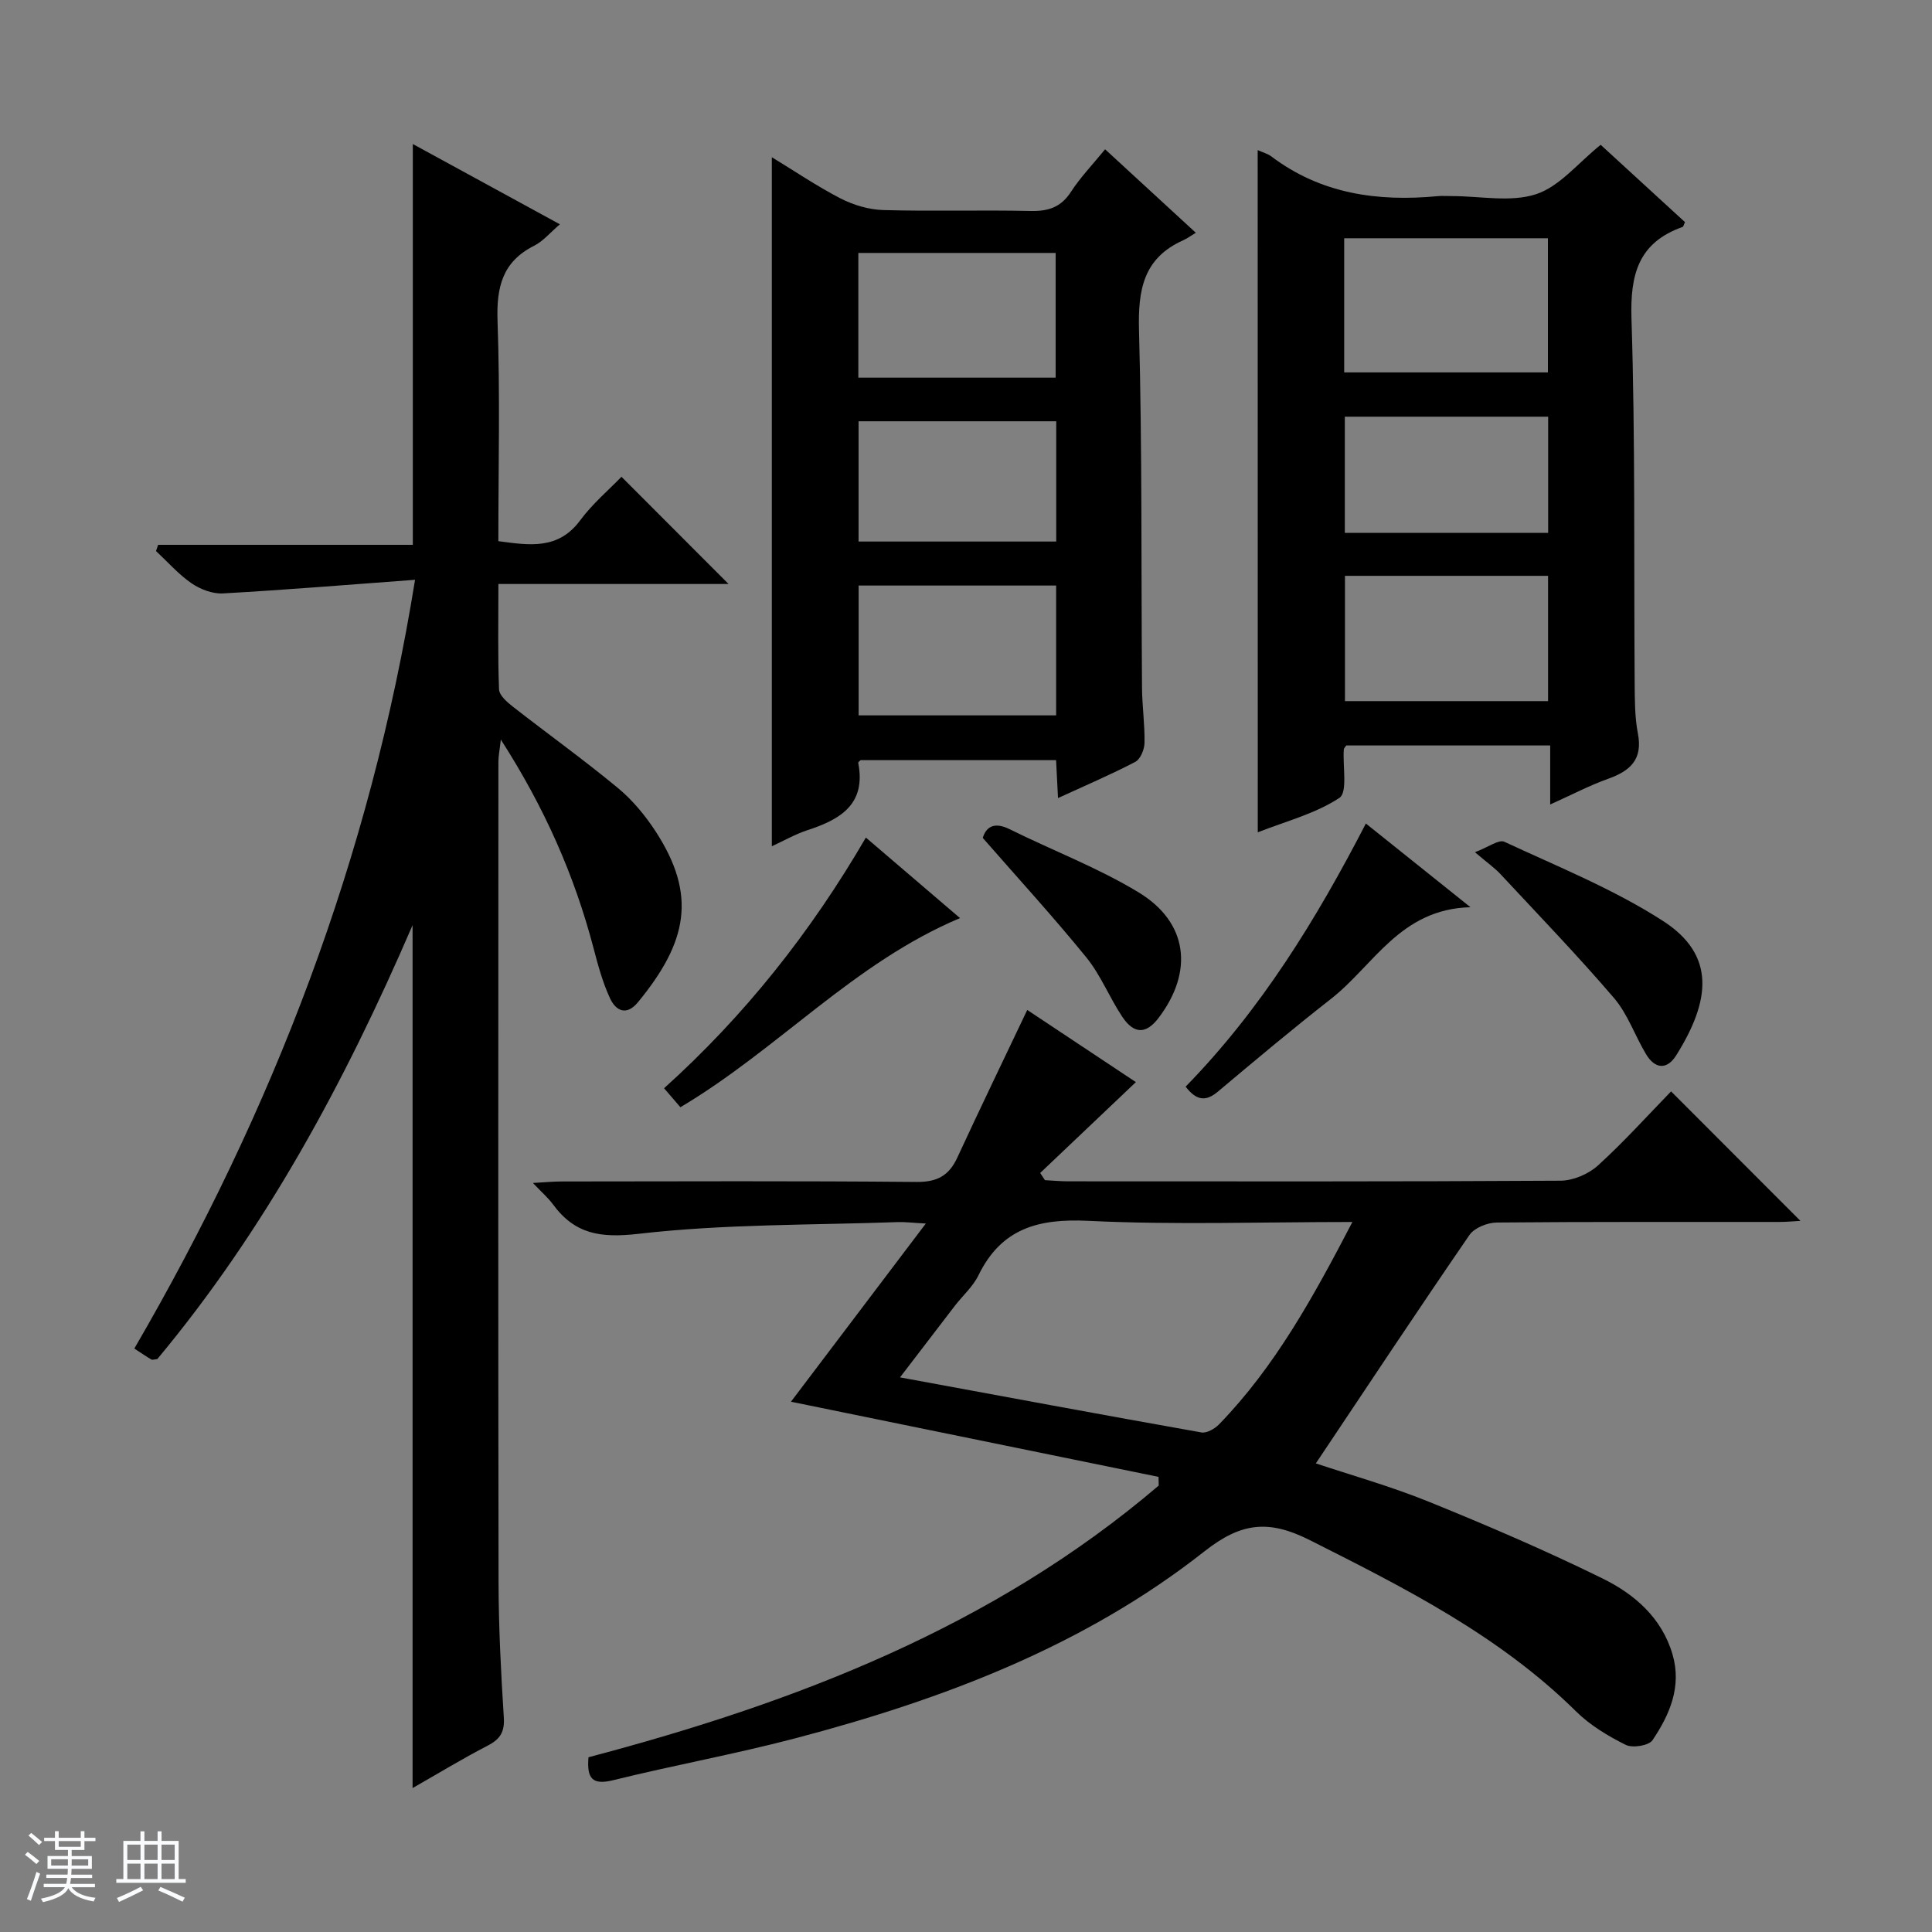
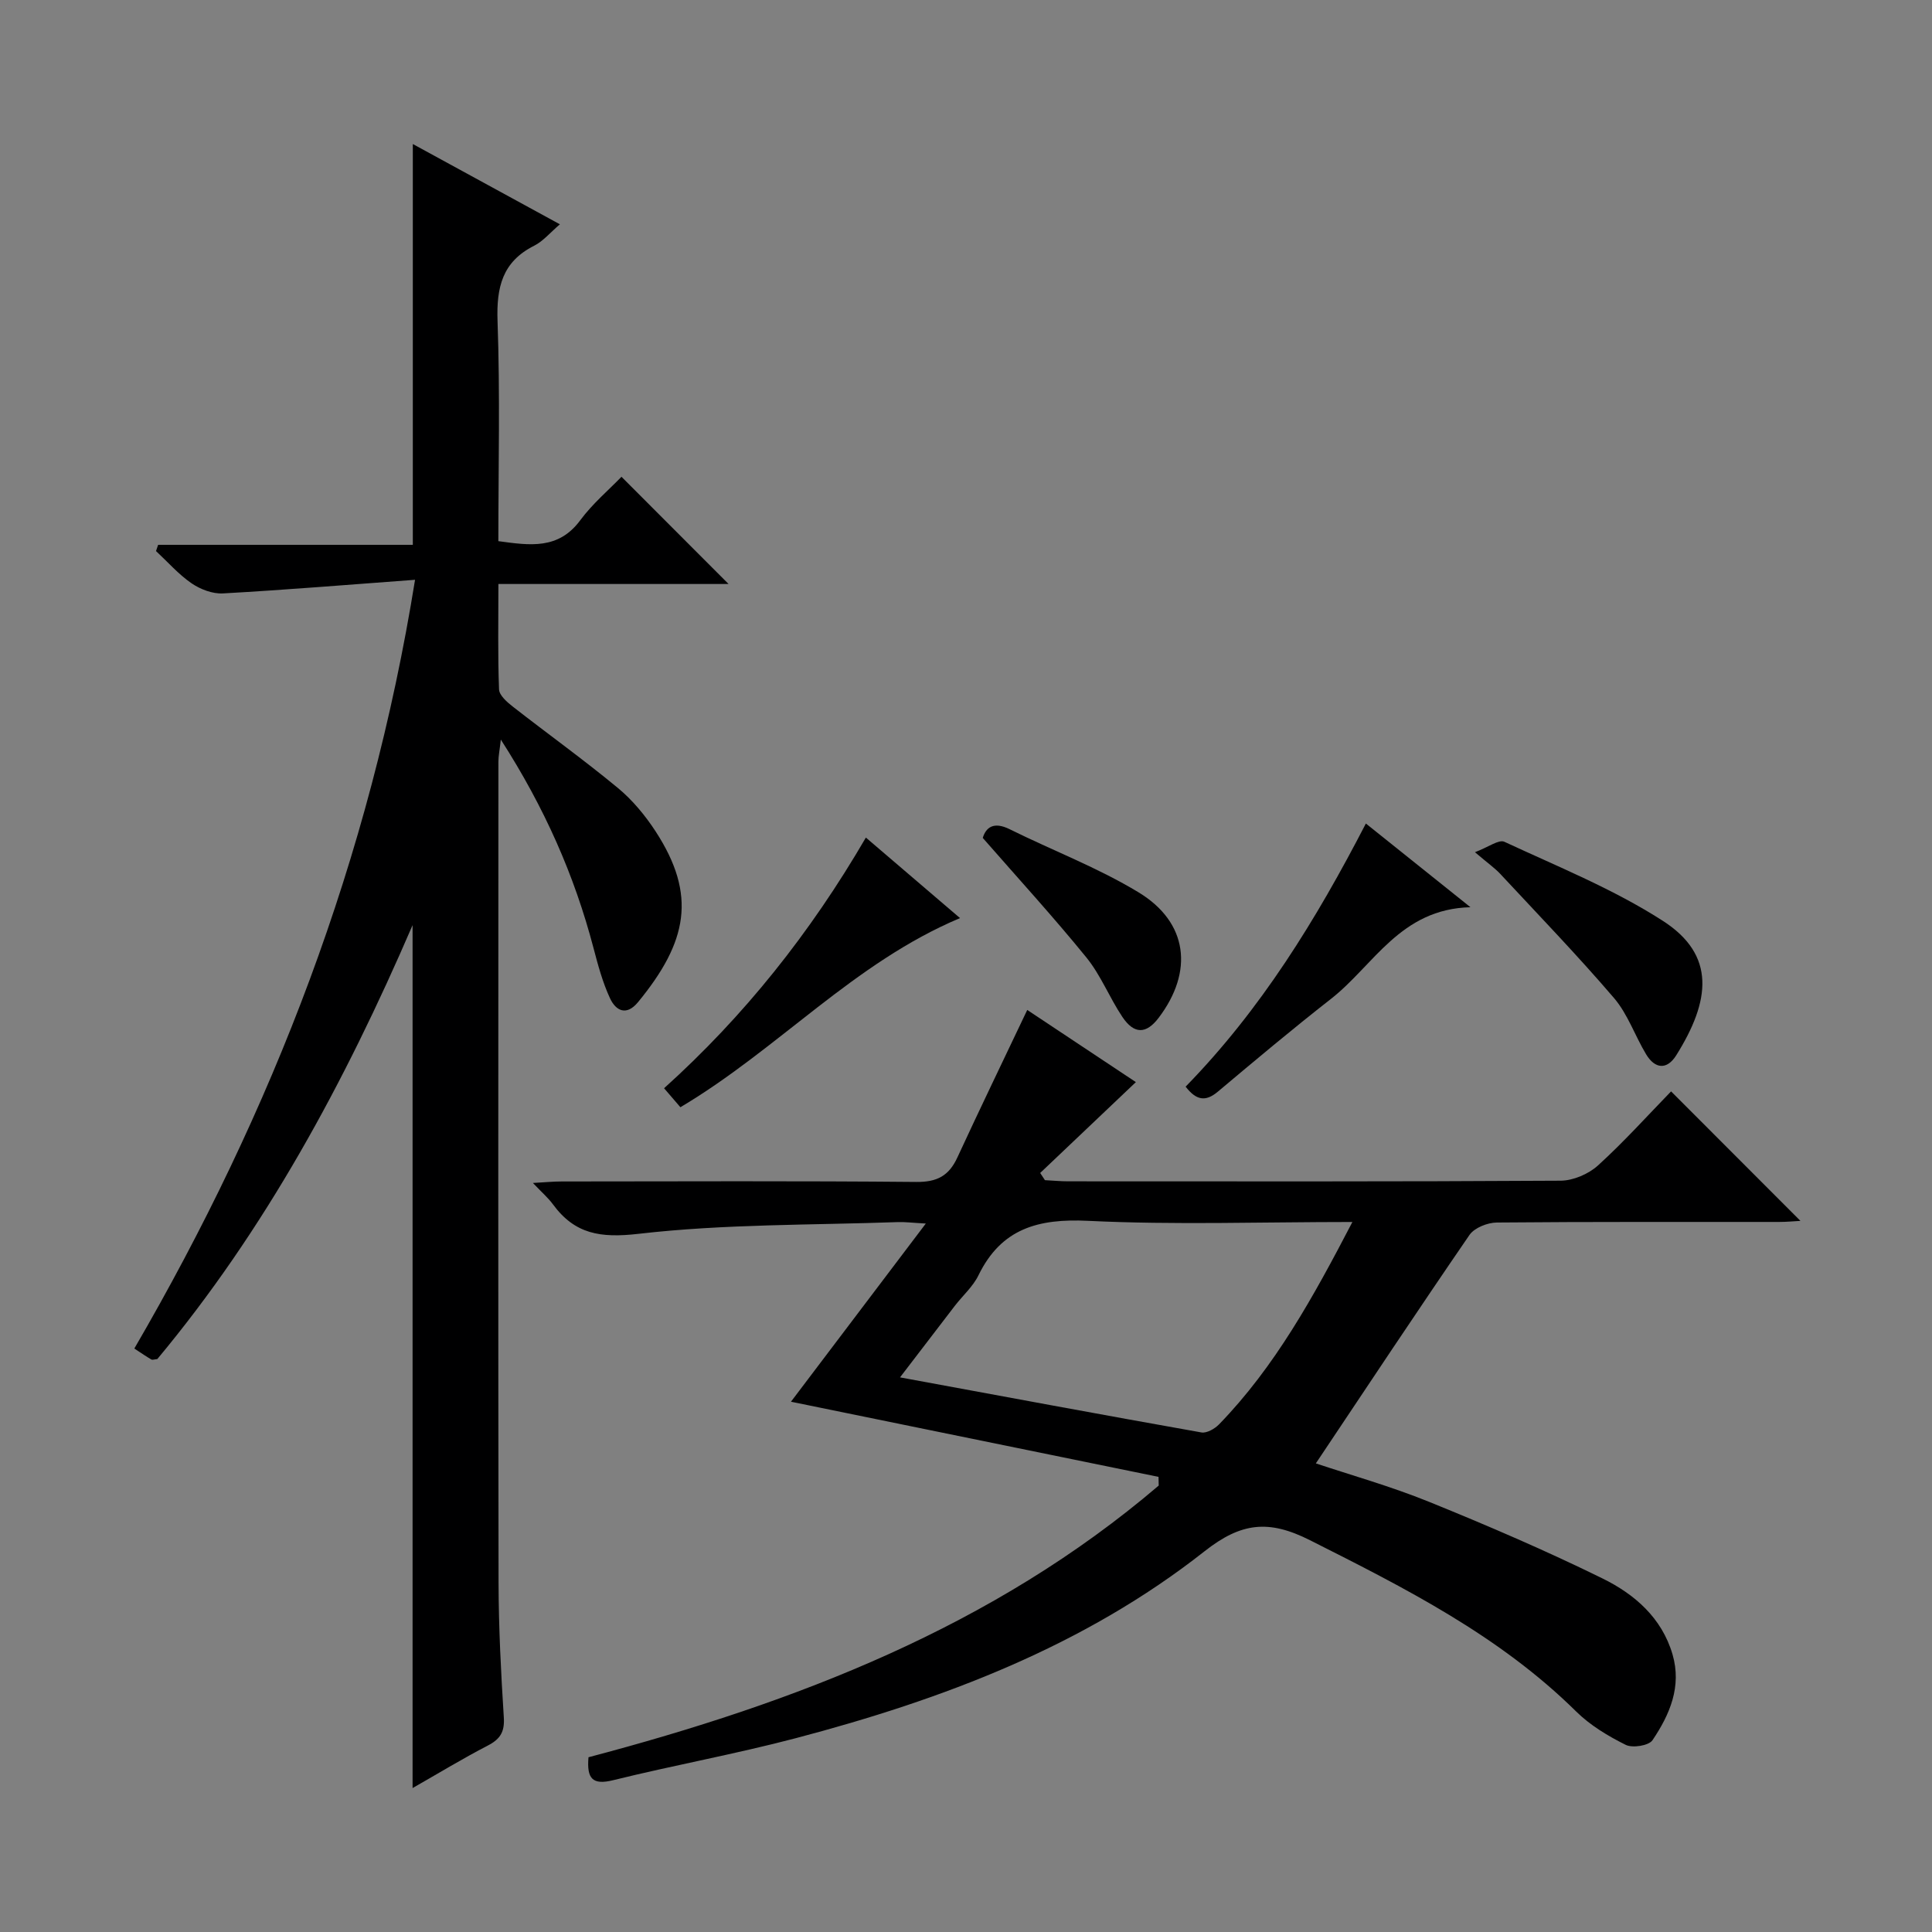
<svg xmlns="http://www.w3.org/2000/svg" enable-background="new 0 0 400 400" viewBox="0 0 400 400">
  <rect x="0" y="0" width="400" height="400" fill="#808080" stroke="none" />
-   <path d="m5.17 384 .56-.58c.85.61 1.65 1.24 2.4 1.87l-.59.64c-.84-.73-1.63-1.38-2.37-1.93m1.22 9.53-.82-.34c.71-1.76 1.37-3.64 1.98-5.63.24.13.5.25.76.36-.6 1.67-1.24 3.54-1.92 5.61m-.5-13.5.57-.54c.56.44 1.31 1.06 2.26 1.87l-.64.64c-.68-.66-1.41-1.32-2.19-1.97m3.25.46h2.24v-1.36h.77v1.36h4.57v-1.36h.76v1.36h2.28v.69h-2.28v1.84h-2.64v1.26h4.18v2.64h-4.21c0 .45-.02.86-.05 1.21h4.32v.69h-4.38c-.04.34-.1.75-.19 1.22h5.15v.69h-4.82c.87 1.19 2.51 1.92 4.93 2.19-.17.31-.3.57-.37.76-2.77-.49-4.52-1.41-5.26-2.76-.56 1.26-2.3 2.23-5.24 2.9-.12-.24-.26-.48-.43-.72 2.73-.55 4.38-1.34 4.96-2.38h-4.38v-.69h4.65c.1-.38.17-.79.21-1.22h-4.32v-.69h4.4c.03-.34.05-.75.05-1.21h-4.2v-2.64h4.23v-1.26h-2.69v-1.84h-2.24zm1.46 4.46v1.29h3.45c.01-.4.02-.57.01-.53v-.32-.45h-3.46zm1.55-2.59h4.57v-1.19h-4.57zm6.11 2.59h-3.42v.77c-.01.19-.01.37-.02.53h3.44z" fill="#fafbfc" />
-   <path d="m32.63 379.16h.82v1.98h3.54v7.89h1.46v.78h-14.37v-.78h1.46v-7.89h3.54v-1.98h.82v1.98h2.73zm-3.49 11.48.5.73c-1.61.82-3.28 1.63-5 2.41-.13-.27-.28-.55-.44-.82 1.75-.72 3.4-1.49 4.94-2.32m-2.78-5.55h2.73v-3.18h-2.73zm0 3.95h2.73v-3.2h-2.73zm3.54-3.95h2.73v-3.18h-2.73zm0 3.95h2.73v-3.2h-2.73zm7.89 4.68c-1.84-.92-3.51-1.7-5.02-2.32l.45-.73c1.89.8 3.57 1.55 5.04 2.23zm-1.62-11.81h-2.73v3.18h2.73zm-2.73 7.13h2.73v-3.2h-2.73v3.19z" fill="#fafbfc" />
  <g fill="#000001">
    <path d="m85.93 120.04c-13.7 1.01-26.73 2.09-39.77 2.82-2.15.12-4.69-.85-6.51-2.1-2.7-1.86-4.92-4.41-7.35-6.67.15-.43.29-.86.44-1.29h52.73c0-28.03 0-55.23 0-82.98 10.15 5.54 20.13 10.98 30.45 16.62-2.02 1.72-3.46 3.49-5.32 4.43-6.6 3.32-7.83 8.59-7.59 15.58.54 15.12.17 30.27.17 45.59 6.54.89 12.43 1.79 16.95-4.32 2.55-3.45 5.93-6.3 8.54-9.01 7.58 7.59 14.89 14.91 22.17 22.2-15.29 0-31.16 0-47.65 0 0 7.6-.14 14.72.13 21.82.05 1.24 1.67 2.65 2.88 3.59 7.21 5.63 14.65 10.97 21.7 16.8 3.03 2.5 5.67 5.69 7.83 9 8.6 13.21 6.6 22.91-3.63 35.36-2.41 2.93-4.6 1.8-5.81-.81-1.52-3.28-2.48-6.84-3.4-10.35-3.95-15.05-10.13-29.09-19.2-43.2-.25 2.26-.5 3.41-.5 4.56-.02 56.67-.06 113.33.03 169.99.02 9.31.5 18.62 1.09 27.92.19 2.97-.74 4.47-3.3 5.8-5.25 2.72-10.31 5.8-15.59 8.81 0-59.64 0-118.65 0-178.66-14.11 32.71-30.58 63.11-52.85 89.84-.61.06-1 .22-1.23.09-.99-.57-1.94-1.23-3.53-2.27 28.61-49.18 48.83-101.38 58.12-159.16z" />
    <path d="m163.76 290.21c8.81-11.64 17.99-23.77 27.92-36.89-2.95-.16-4.34-.35-5.73-.3-17.93.64-35.98.38-53.75 2.43-7.92.91-13.2.06-17.74-6.13-.96-1.31-2.23-2.4-4.13-4.4 2.55-.14 4.23-.31 5.92-.31 24.49-.02 48.99-.13 73.48.1 4.3.04 6.74-1.29 8.48-5.06 4.65-10.06 9.47-20.03 14.47-30.55 7.05 4.68 15.01 9.97 22.49 14.94-6.65 6.32-13.23 12.57-19.81 18.81.33.5.65.99.98 1.49 1.6.08 3.2.24 4.8.24 33.99.01 67.98.08 101.97-.13 2.62-.02 5.78-1.38 7.73-3.15 5.39-4.9 10.29-10.35 15.14-15.34 9.13 9.14 17.83 17.84 26.78 26.81-1.34.07-2.86.22-4.38.22-19.49.02-38.99-.06-58.48.12-1.93.02-4.62 1.08-5.65 2.56-10.71 15.59-21.16 31.36-31.82 47.31 7.05 2.36 15.43 4.71 23.45 7.96 12.13 4.92 24.18 10.1 35.92 15.87 6.59 3.24 12.26 8.12 14.48 15.72 1.94 6.66-.58 12.47-4.15 17.76-.76 1.13-4.14 1.67-5.55.96-3.66-1.82-7.35-4.04-10.25-6.9-15.91-15.72-35.45-25.56-55.12-35.47-8.55-4.31-14.24-3.68-21.83 2.3-24.96 19.66-54.2 30.68-84.61 38.69-12.5 3.29-25.26 5.6-37.82 8.7-4.3 1.06-5.49-.32-5.11-4.75 42.82-11.3 83.75-26.97 118.06-56.25-.01-.6-.03-1.2-.04-1.8-25.53-5.22-51.08-10.44-76.1-15.56zm116.24-37.21c-18.84 0-36.82.63-54.73-.24-10.31-.5-17.96 1.58-22.69 11.28-1.14 2.34-3.25 4.19-4.88 6.3-3.67 4.77-7.32 9.56-11.36 14.83 21.38 3.94 41.87 7.76 62.39 11.4 1.11.2 2.78-.76 3.67-1.68 11.59-11.95 19.5-26.34 27.6-41.89z" />
-     <path d="m260.39 31.08c1.09.49 2.08.74 2.83 1.31 10.29 7.77 22.03 9.4 34.45 8.22.99-.09 2-.01 3-.01 5.83 0 12.1 1.33 17.37-.4 4.88-1.6 8.68-6.47 13.36-10.22 5.56 5.1 11.53 10.57 17.46 16.01-.25.51-.32.93-.51 1-9.13 3.24-10.86 9.81-10.57 18.98.8 25.14.48 50.31.66 75.47.03 3.48.01 7.03.67 10.43 1.04 5.4-1.61 7.75-6.19 9.38-3.86 1.38-7.51 3.31-11.97 5.31 0-4.44 0-8.17 0-12.22-14.43 0-28.33 0-42.22 0-.19.29-.49.55-.51.83-.25 3.46.83 8.87-.91 10.02-4.97 3.28-11.08 4.84-16.9 7.13-.02-47.29-.02-94.01-.02-141.24zm17.91 46.02h42.18c0-9.58 0-18.67 0-27.77-14.25 0-28.15 0-42.18 0zm.16 42.12v25.94h42.05c0-8.87 0-17.3 0-25.94-14.09 0-27.87 0-42.05 0zm42.07-8.89c0-8.32 0-16.09 0-24.06-14.19 0-28.09 0-42.1 0v24.06z" />
-     <path d="m159.8 32.55c4.64 2.82 9.28 5.98 14.24 8.54 2.67 1.37 5.85 2.31 8.83 2.4 10.15.29 20.32-.04 30.48.19 3.67.08 6.29-.74 8.37-3.95 1.96-3.02 4.51-5.67 7.08-8.82 6.2 5.71 12.14 11.17 18.78 17.28-1.19.72-1.87 1.23-2.62 1.56-8.27 3.7-9.37 10.31-9.14 18.67.66 24.64.44 49.3.62 73.95.03 3.81.59 7.63.52 11.43-.02 1.36-.84 3.37-1.9 3.93-5.11 2.67-10.42 4.93-16.01 7.5-.15-2.89-.26-5.19-.4-7.85-13.52 0-26.93 0-40.47 0-.1.11-.53.39-.49.58 1.65 8.5-3.63 11.67-10.43 13.89-2.62.85-5.06 2.26-7.46 3.36 0-47.7 0-94.99 0-142.66zm58.86 88.68c-13.88 0-27.28 0-40.89 0v26.88h40.89c0-9.11 0-17.72 0-26.88zm-40.95-43.04h40.85c0-8.82 0-17.24 0-25.82-13.76 0-27.25 0-40.85 0zm40.97 9.03c-13.87 0-27.26 0-40.92 0v24.9h40.92c0-8.41 0-16.36 0-24.9z" />
    <path d="m179.27 173.41c6.73 5.76 12.9 11.04 19.49 16.67-21.99 9.25-37.57 27.09-57.89 39.16-.91-1.06-1.99-2.31-3.38-3.93 16.59-14.95 30.29-32.16 41.78-51.9z" />
    <path d="m245.47 224.98c15.6-15.98 27.02-34.56 37.32-54.48 7.12 5.7 13.79 11.03 21.65 17.33-14.54.36-20.02 12.05-28.88 18.98-7.97 6.23-15.72 12.74-23.47 19.25-2.49 2.07-4.41 1.78-6.62-1.08z" />
    <path d="m305.37 176.44c2.78-1.04 4.94-2.69 6.09-2.16 11.09 5.16 22.59 9.79 32.81 16.37 11.03 7.09 9.85 16.56 2.77 27.85-1.93 3.07-4.41 2.81-6.23-.22-2.31-3.83-3.79-8.31-6.64-11.64-7.55-8.82-15.62-17.18-23.53-25.68-1.13-1.22-2.51-2.17-5.27-4.52z" />
    <path d="m203.47 173.48c.66-2.16 2.23-3.45 5.57-1.8 8.87 4.4 18.24 7.95 26.67 13.06 10.28 6.22 11.45 16.42 4.16 26.01-2.55 3.35-5.05 3.43-7.49-.2-2.67-3.98-4.46-8.63-7.46-12.32-6.77-8.33-14.03-16.26-21.45-24.75z" />
  </g>
</svg>